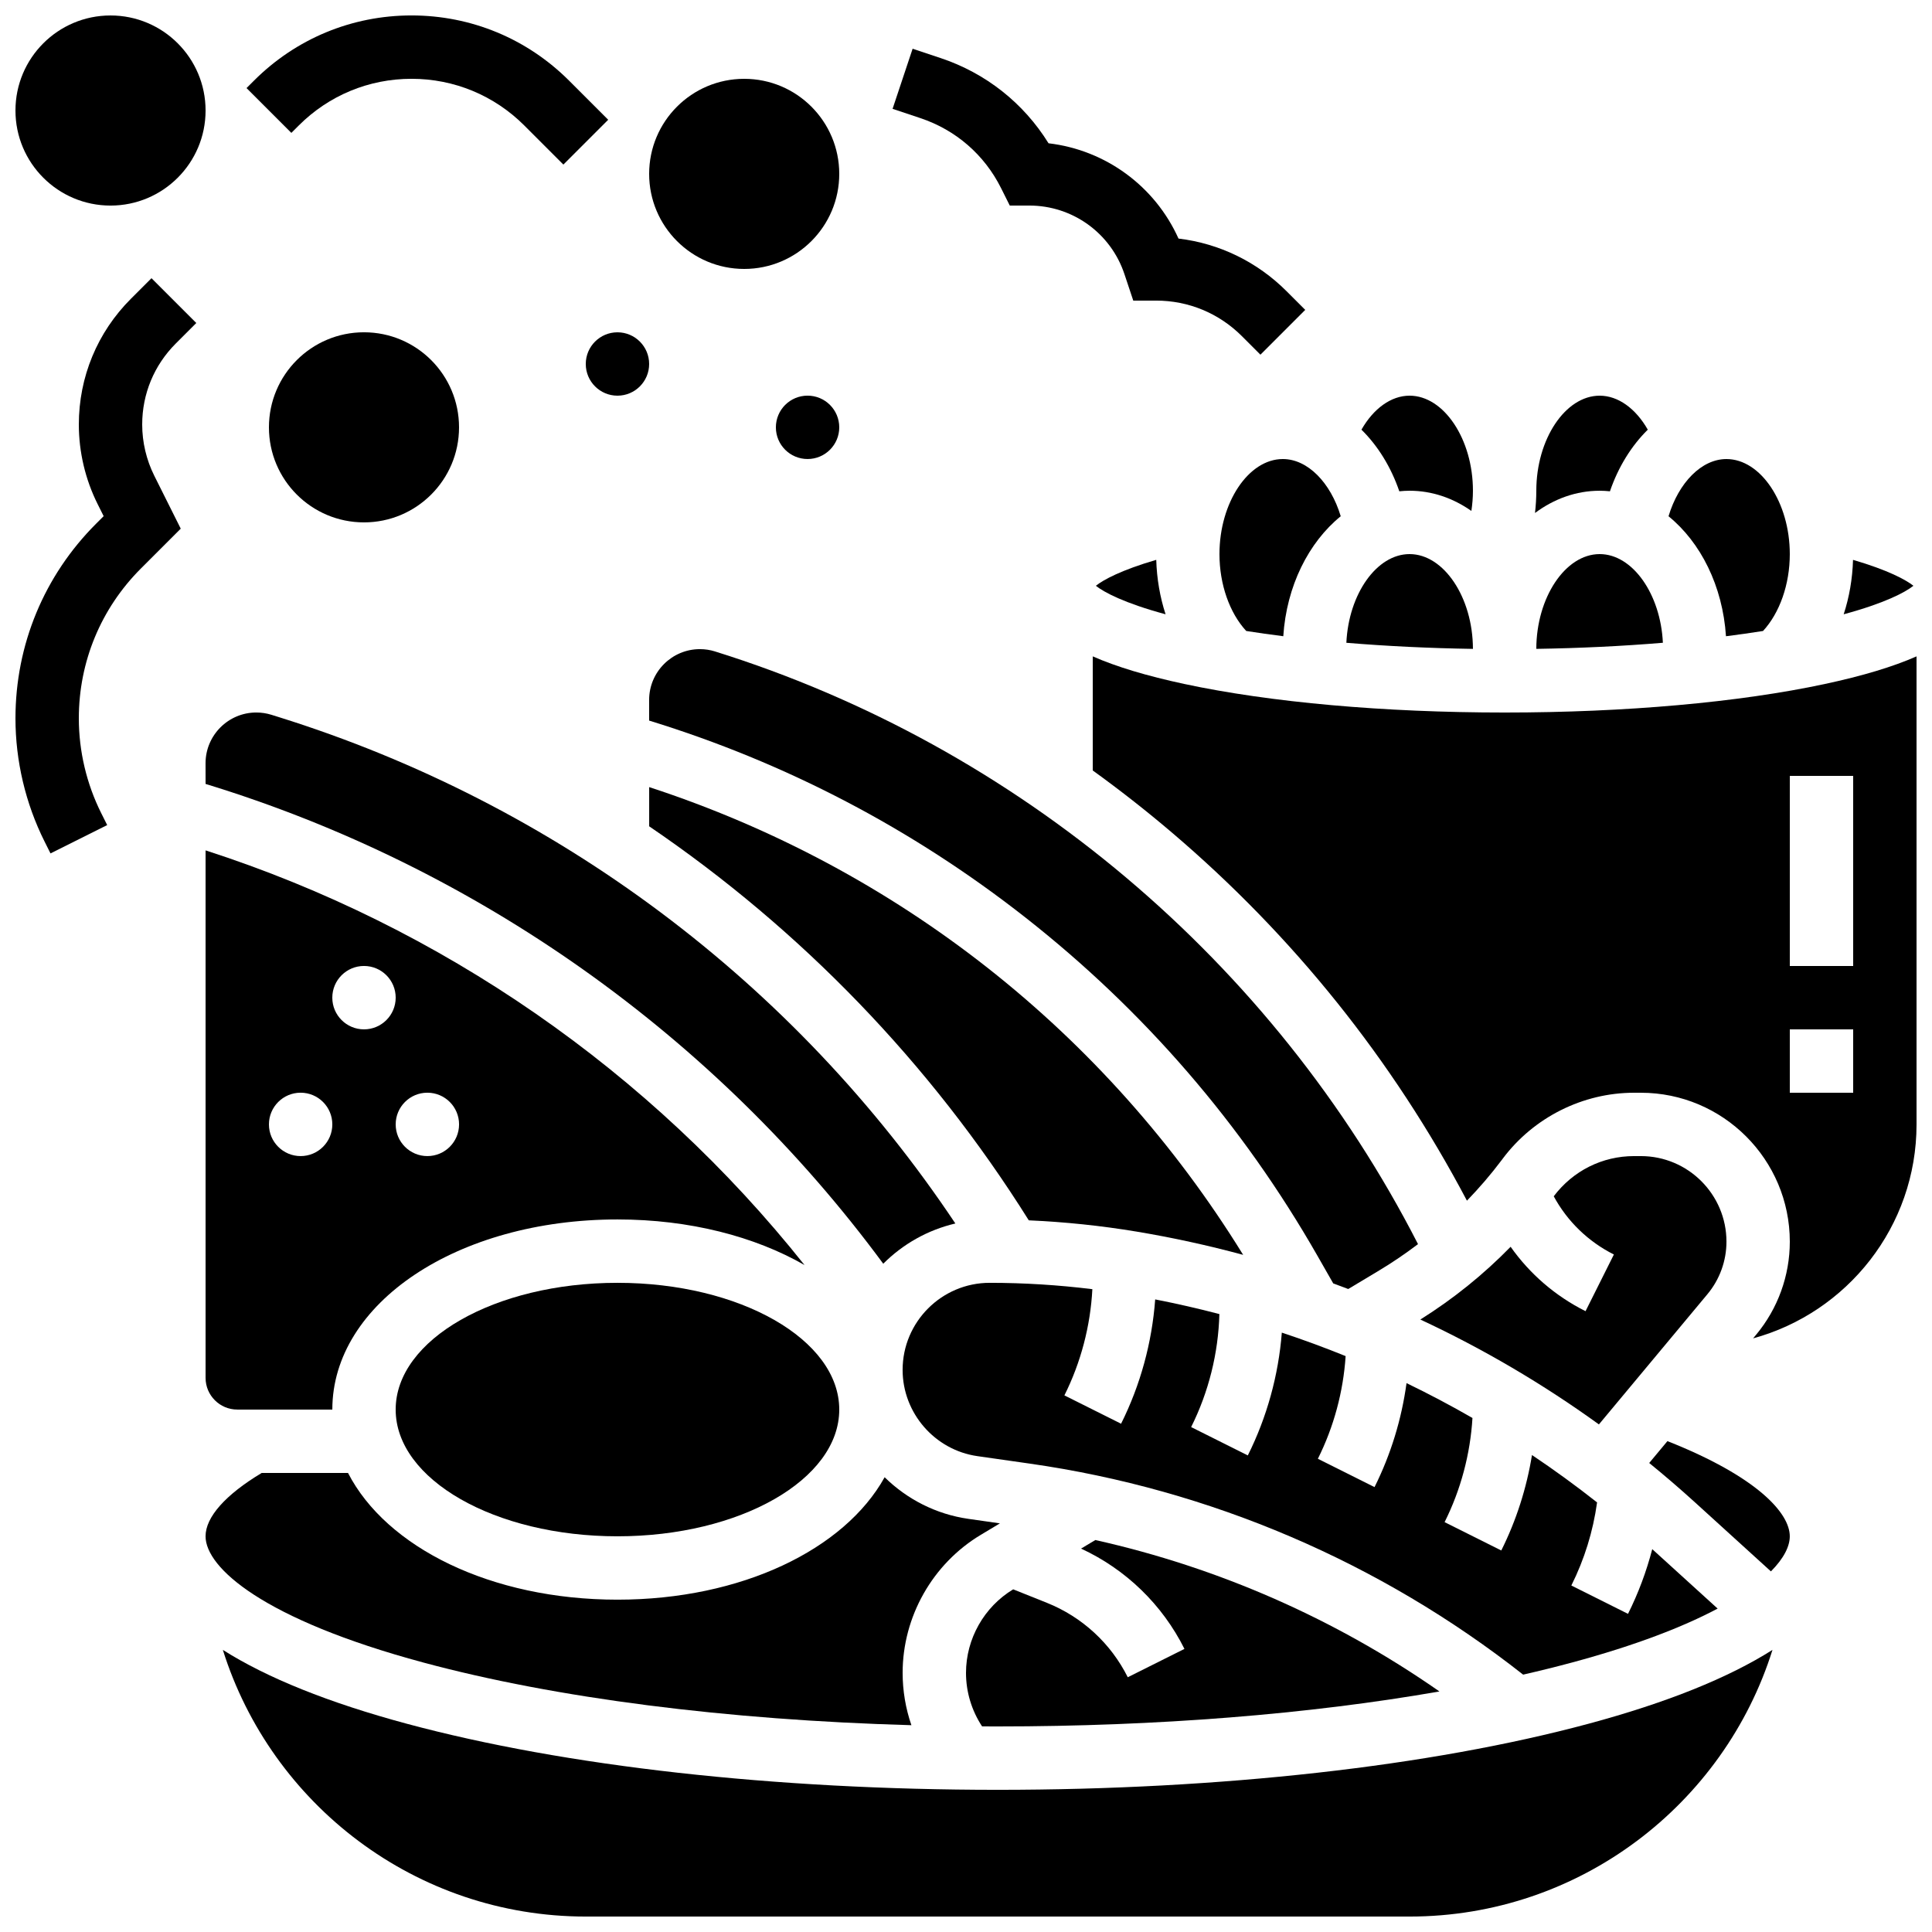
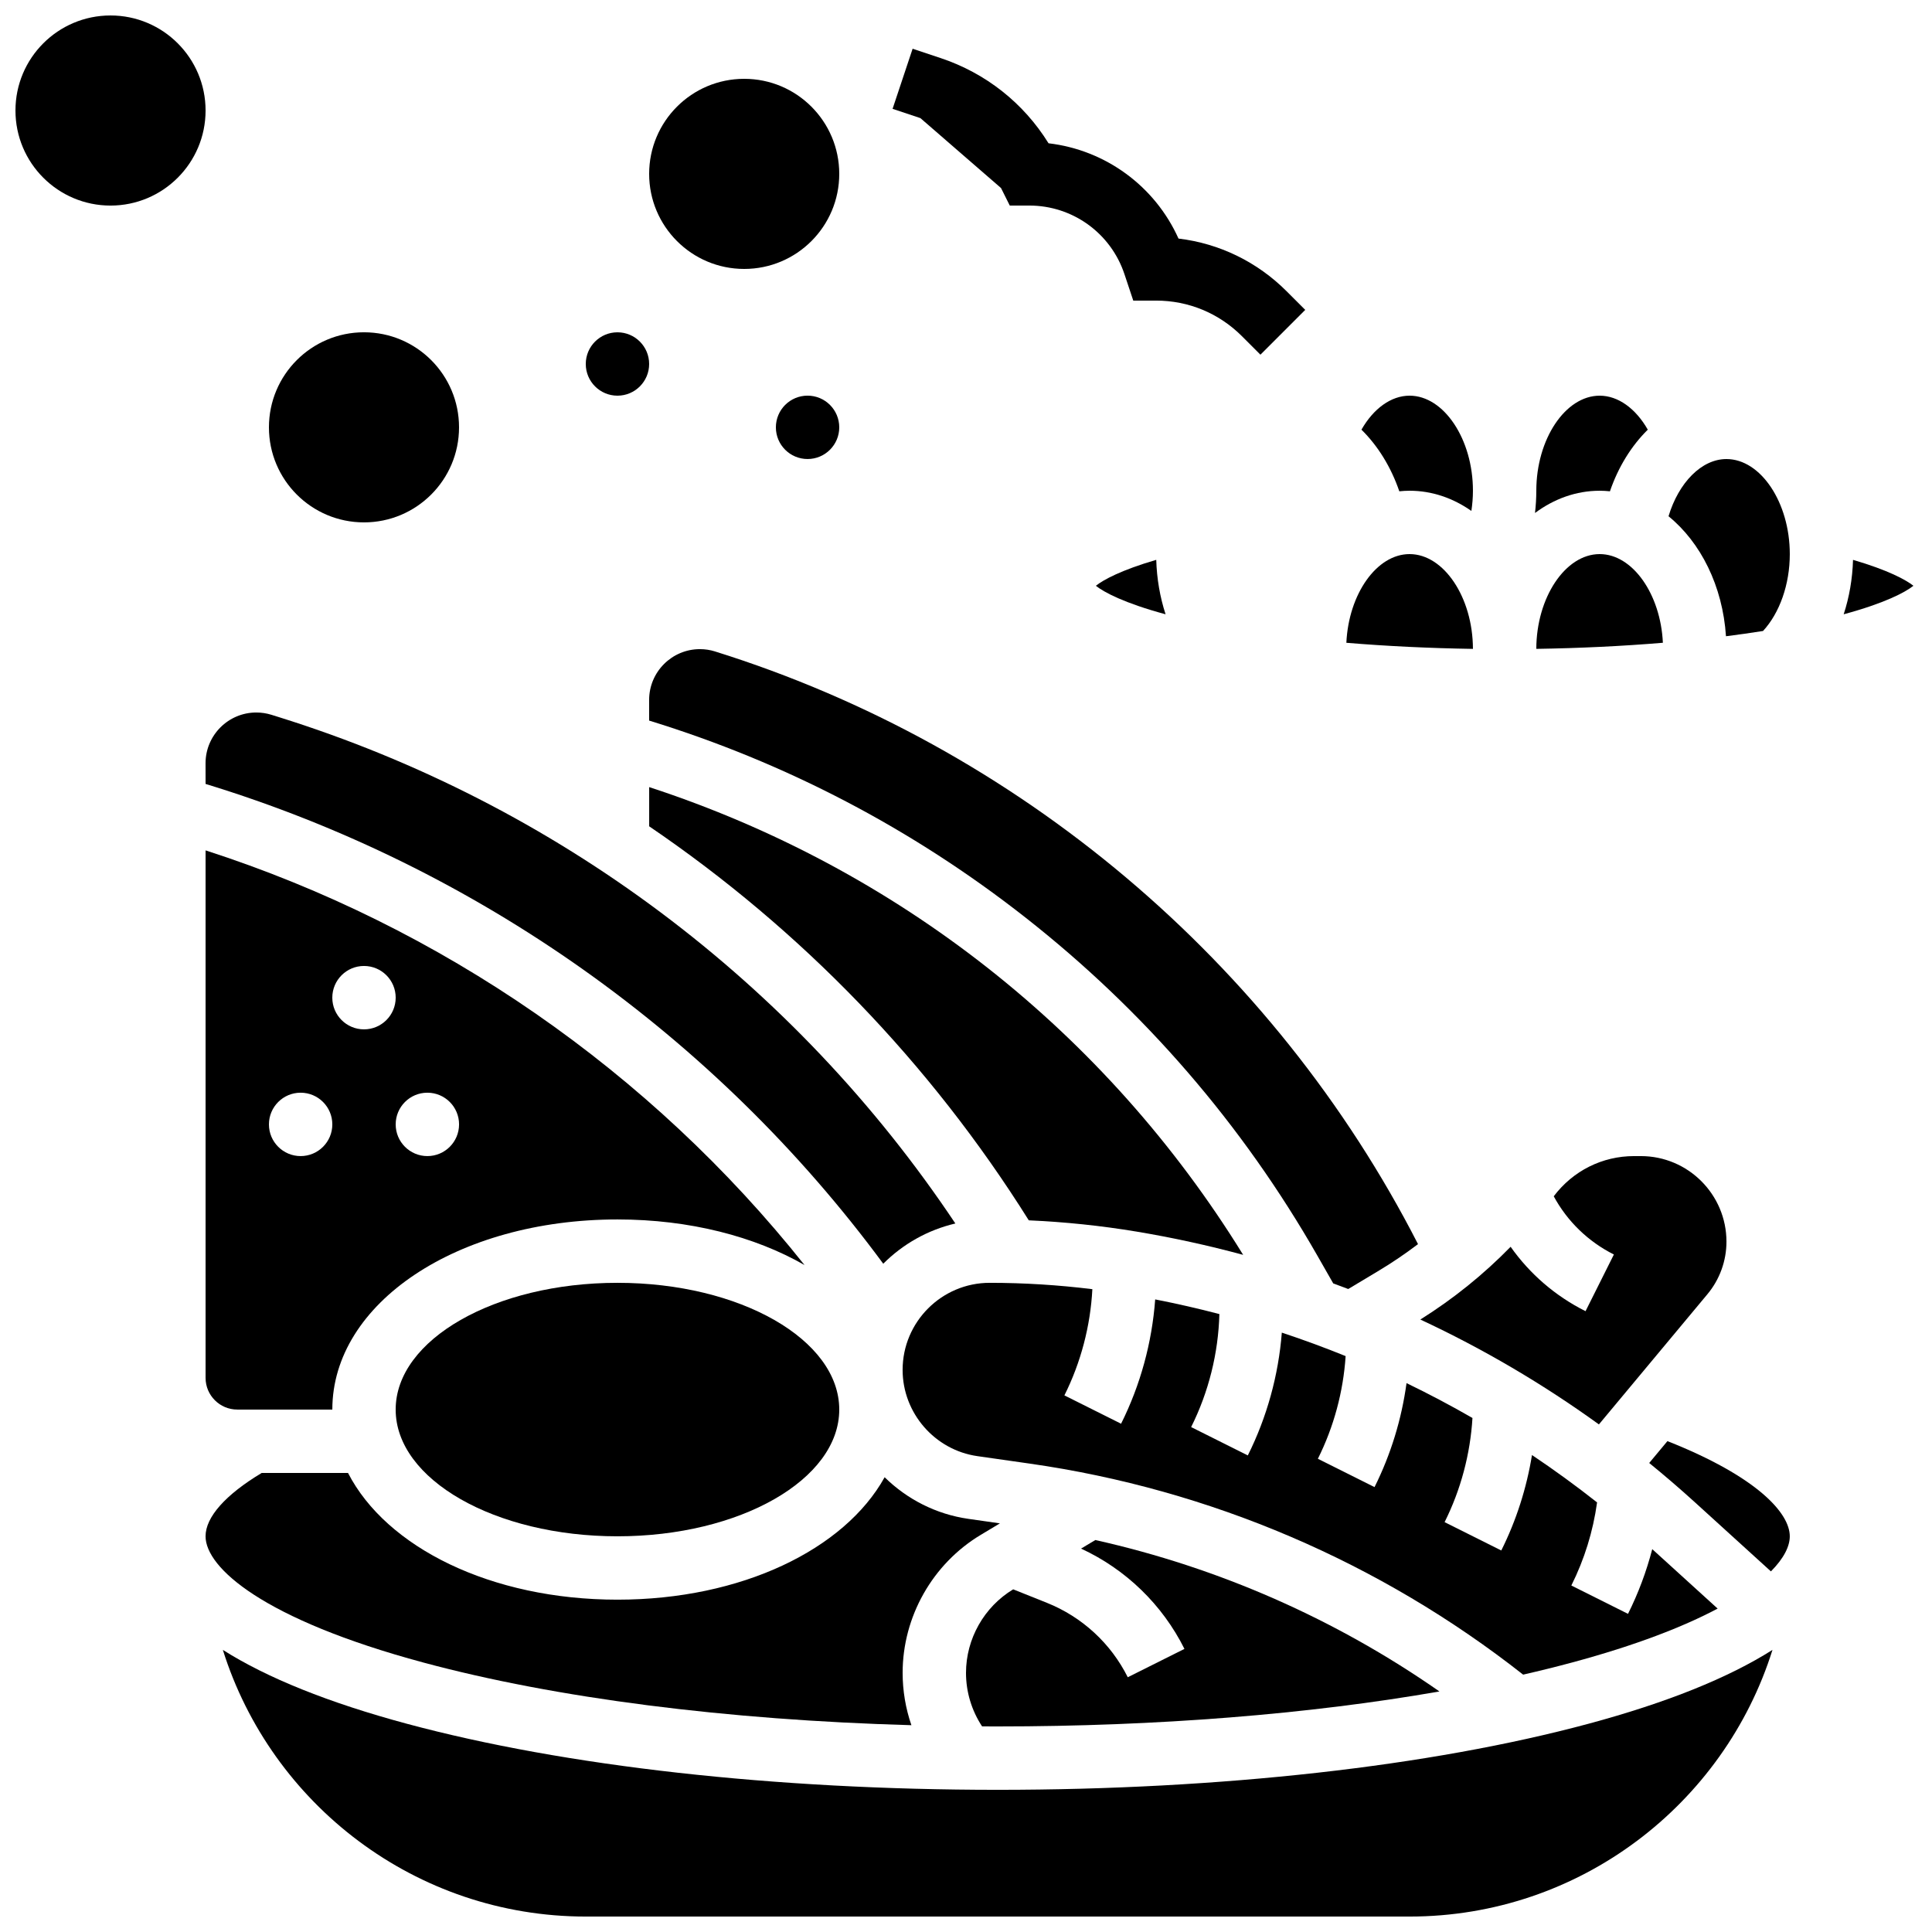
<svg xmlns="http://www.w3.org/2000/svg" width="800px" height="800px" version="1.1" viewBox="144 144 512 512">
  <defs>
    <clipPath id="f">
      <path d="m203 581h411v70.902h-411z" />
    </clipPath>
    <clipPath id="e">
      <path d="m632 292h19.902v15h-19.902z" />
    </clipPath>
    <clipPath id="d">
      <path d="m433 317h218.9v182h-218.9z" />
    </clipPath>
    <clipPath id="c">
      <path d="m148.09 148.09h50.906v50.906h-50.906z" />
    </clipPath>
    <clipPath id="b">
      <path d="m209 148.09h97v39.906h-97z" />
    </clipPath>
    <clipPath id="a">
      <path d="m148.09 217h48.906v154h-48.906z" />
    </clipPath>
  </defs>
  <path d="m421.43 568.76-8.926-3.57c-7.715 4.652-12.504 13.133-12.504 22.145 0 5.07 1.508 9.984 4.262 14.176 1.379 0.008 2.754 0.012 4.133 0.012 42.246 0 82.574-3.238 117.07-9.27-27.492-19.188-58.48-32.82-91.191-40.129l-3.781 2.269c11.863 5.492 21.523 14.832 27.398 26.582l-15.02 7.512c-4.496-8.988-12.109-15.992-21.441-19.727z" />
  <path d="m508.27 538.1-15.02-7.512c4.227-8.453 6.734-17.773 7.356-27.207-5.562-2.258-11.199-4.332-16.91-6.223-0.883 11.289-3.949 22.422-9.012 32.543l-15.02-7.512c4.637-9.27 7.207-19.582 7.484-29.945-5.613-1.473-11.289-2.766-17.012-3.887-0.84 11.426-3.918 22.703-9.039 32.945l-15.02-7.512c4.367-8.73 6.898-18.391 7.41-28.145-9.023-1.113-18.137-1.684-27.203-1.684-12.727 0-23.082 10.355-23.082 23.082 0 11.414 8.52 21.234 19.816 22.848l13.891 1.984c47.75 6.82 92.863 26.133 130.74 55.922 4.441-1.016 8.762-2.086 12.93-3.207 16.977-4.57 29.578-9.5 38.613-14.297l-17.297-15.723c-0.012-0.008-0.023-0.02-0.031-0.027-1.535 5.894-3.668 11.629-6.422 17.145l-15.02-7.512c3.481-6.961 5.758-14.355 6.82-22.02-5.598-4.418-11.355-8.605-17.25-12.555-1.426 8.777-4.164 17.348-8.137 25.293l-15.02-7.512c4.285-8.57 6.809-18.035 7.383-27.602-5.715-3.289-11.543-6.371-17.473-9.238-1.305 9.566-4.164 18.926-8.48 27.555z" />
  <path d="m473.45 476.55c-36.348-58.93-91.637-102.46-157.41-123.96v10.391c40.113 27.258 74.449 62.707 100.6 104.42 9.578 0.422 19.152 1.418 28.582 2.988 9.543 1.59 18.961 3.656 28.23 6.16z" />
  <path d="m333.5 316.64c-1.301-0.406-2.652-0.613-4.016-0.613-7.422 0-13.457 6.039-13.457 13.457v5.477c36.211 11.145 69.684 28.637 99.57 52.07 31.555 24.742 57.641 54.941 77.535 89.754l4.191 7.336c1.328 0.484 2.652 0.977 3.973 1.48l8.262-4.957c3.555-2.133 6.957-4.461 10.227-6.941-38.289-74.809-106.02-131.98-186.29-157.06z" />
  <path d="m601.4 312.61c3.375-0.426 6.656-0.891 9.82-1.391 4.41-4.777 7.094-12.355 7.094-20.375 0-13.652-7.691-25.191-16.793-25.191-6.586 0-12.664 6.25-15.344 15.16 8.504 6.906 14.355 18.477 15.223 31.797z" />
  <path d="m544.33 474.41c-7.164 7.336-15.164 13.789-23.922 19.281 16.578 7.731 32.418 17.027 47.32 27.793l28.766-34.52c3.246-3.894 5.035-8.832 5.035-13.902 0-12.508-10.176-22.684-22.684-22.684h-1.797c-8.422 0-16.176 3.883-21.293 10.652 3.59 6.625 9.125 12.016 15.941 15.426l-7.512 15.02c-8.004-4.004-14.789-9.883-19.855-17.066z" />
-   <path d="m467.17 290.84c0 8.02 2.68 15.598 7.094 20.375 3.168 0.5 6.449 0.965 9.82 1.391 0.863-13.316 6.719-24.891 15.223-31.797-2.676-8.906-8.754-15.16-15.344-15.16-9.102 0-16.793 11.535-16.793 25.191z" />
  <path d="m517.55 290.84c-8.727 0-16.148 10.602-16.75 23.504 10.668 0.891 21.965 1.438 33.543 1.617-0.027-13.625-7.707-25.121-16.793-25.121z" />
  <path d="m567.93 290.84c-9.086 0-16.766 11.496-16.793 25.117 11.578-0.18 22.875-0.727 33.543-1.617-0.602-12.898-8.023-23.5-16.75-23.5z" />
  <path d="m570.65 274.2c2.223-6.484 5.703-12.066 10.031-16.332-3.188-5.598-7.856-9.008-12.75-9.008-9.102 0-16.793 11.535-16.793 25.191 0 1.992-0.129 3.957-0.344 5.894 5.023-3.738 10.883-5.894 17.137-5.894 0.918 0 1.82 0.059 2.719 0.148z" />
  <path d="m452.89 306.79c-1.477-4.531-2.324-9.402-2.473-14.426-9.293 2.711-14.027 5.301-16.004 6.871 2.164 1.73 7.582 4.613 18.477 7.555z" />
  <path d="m198.48 351.75c71.82 21.949 135.05 66.75 179.59 127.15 5.168-5.18 11.75-8.938 19.109-10.664-42.605-63.816-105.78-111.22-179.3-134.2l-1.934-0.605c-1.301-0.406-2.652-0.613-4.016-0.613-7.422 0-13.457 6.035-13.457 13.457z" />
  <path d="m517.55 274.05c5.945 0 11.531 1.949 16.379 5.352 0.262-1.75 0.414-3.539 0.414-5.352 0-13.652-7.691-25.191-16.793-25.191-4.891 0-9.562 3.41-12.75 9.008 4.328 4.262 7.809 9.844 10.031 16.332 0.898-0.09 1.805-0.148 2.719-0.148z" />
  <path d="m357.21 479.25c-40.816-51.312-96.227-89.719-158.73-109.89v139.79c0 4.629 3.766 8.398 8.398 8.398h25.191c0-28.25 33.195-50.383 75.57-50.383 19.137 0 36.391 4.527 49.57 12.082zm-133.54-28.875c-4.637 0-8.398-3.758-8.398-8.398 0-4.637 3.758-8.398 8.398-8.398 4.637 0 8.398 3.758 8.398 8.398s-3.762 8.398-8.398 8.398zm16.793-33.586c-4.637 0-8.398-3.758-8.398-8.398 0-4.637 3.758-8.398 8.398-8.398 4.637 0 8.398 3.758 8.398 8.398 0 4.637-3.758 8.398-8.398 8.398zm16.797 33.586c-4.637 0-8.398-3.758-8.398-8.398 0-4.637 3.758-8.398 8.398-8.398 4.637 0 8.398 3.758 8.398 8.398-0.004 4.641-3.762 8.398-8.398 8.398z" />
  <g clip-path="url(#f)">
    <path d="m408.39 618.32c-59.031 0-114.63-6.219-156.56-17.504-20.781-5.594-37.109-12.18-48.773-19.578 12.832 40.906 51.09 70.668 96.176 70.668h218.32c45.082 0 83.344-29.762 96.172-70.668-11.668 7.398-27.992 13.984-48.773 19.578-41.926 11.285-97.527 17.504-156.56 17.504z" />
  </g>
  <path d="m585.89 525.91-4.832 5.797c4.129 3.359 8.176 6.84 12.137 10.438l20.117 18.289c3.461-3.484 5-6.668 5-9.297 0-6.156-8.648-15.812-32.422-25.227z" />
  <path d="m366.41 517.55c0 18.551-26.316 33.586-58.777 33.586-32.461 0-58.777-15.035-58.777-33.586 0-18.551 26.316-33.59 58.777-33.59 32.461 0 58.777 15.039 58.777 33.59" />
  <g clip-path="url(#e)">
    <path d="m635.07 292.37c-0.145 5.019-0.996 9.895-2.473 14.422 10.895-2.941 16.312-5.828 18.477-7.555-1.977-1.57-6.719-4.156-16.004-6.867z" />
  </g>
  <g clip-path="url(#d)">
-     <path d="m627.63 325.26c-22.766 4.879-52.91 7.566-84.883 7.566s-62.121-2.688-84.883-7.566c-9.957-2.133-18.012-4.555-24.273-7.316v30.238c7.141 5.16 14.109 10.613 20.879 16.371 32.266 27.453 58.566 60.277 78.285 97.641 3.266-3.383 6.348-6.953 9.199-10.754l0.309-0.414c8.188-10.914 21.191-17.438 34.781-17.438h1.797c21.766 0 39.477 17.711 39.477 39.477 0 8.992-3.168 17.746-8.926 24.652l-0.805 0.965c24.93-6.805 43.316-29.637 43.316-56.695v-124.04c-6.262 2.758-14.316 5.18-24.273 7.312zm7.481 108.33h-16.793v-16.793h16.793zm0-33.586h-16.793v-50.383h16.793z" />
-   </g>
+     </g>
  <path d="m256.2 584.59c35.129 9.457 80.398 15.23 129.33 16.605-1.523-4.426-2.324-9.105-2.324-13.867 0-14.898 7.938-28.914 20.711-36.578l5.07-3.043-8.34-1.191c-8.629-1.23-16.316-5.242-22.211-11.031-10.633 19.145-37.953 32.445-70.805 32.445-33.5 0-61.246-13.836-71.406-33.586h-22.867c-9.617 5.781-14.883 11.703-14.883 16.793 0 8.262 15.117 21.984 57.727 33.453z" />
  <g clip-path="url(#c)">
    <path d="m198.48 173.29c0 13.91-11.281 25.191-25.191 25.191-13.914 0-25.191-11.281-25.191-25.191 0-13.914 11.277-25.191 25.191-25.191 13.91 0 25.191 11.277 25.191 25.191" />
  </g>
  <path d="m366.41 190.08c0 13.91-11.277 25.191-25.188 25.191-13.914 0-25.191-11.281-25.191-25.191 0-13.914 11.277-25.191 25.191-25.191 13.91 0 25.188 11.277 25.188 25.191" />
  <path d="m366.41 257.25c0 4.637-3.758 8.395-8.395 8.395-4.641 0-8.398-3.758-8.398-8.395 0-4.641 3.758-8.398 8.398-8.398 4.637 0 8.395 3.758 8.395 8.398" />
  <path d="m316.03 240.46c0 4.641-3.762 8.398-8.398 8.398-4.637 0-8.395-3.758-8.395-8.398 0-4.637 3.758-8.395 8.395-8.395 4.637 0 8.398 3.758 8.398 8.395" />
  <path d="m265.65 257.25c0 13.91-11.277 25.188-25.191 25.188-13.91 0-25.188-11.277-25.188-25.188 0-13.914 11.277-25.191 25.188-25.191 13.914 0 25.191 11.277 25.191 25.191" />
-   <path d="m409.28 193.83 2.32 4.644h5.191c11.445 0 21.57 7.297 25.191 18.156l2.344 7.031h6.051c8.586 0 16.66 3.344 22.73 9.414l4.918 4.918 11.875-11.875-4.918-4.918c-7.828-7.828-17.844-12.68-28.668-13.98-6.25-13.902-19.332-23.477-34.441-25.25-6.598-10.648-16.609-18.586-28.641-22.598l-7.379-2.461-5.312 15.934 7.379 2.461c9.363 3.125 16.949 9.699 21.359 18.523z" />
+   <path d="m409.28 193.83 2.32 4.644h5.191c11.445 0 21.57 7.297 25.191 18.156l2.344 7.031h6.051c8.586 0 16.66 3.344 22.73 9.414l4.918 4.918 11.875-11.875-4.918-4.918c-7.828-7.828-17.844-12.68-28.668-13.98-6.25-13.902-19.332-23.477-34.441-25.25-6.598-10.648-16.609-18.586-28.641-22.598l-7.379-2.461-5.312 15.934 7.379 2.461z" />
  <g clip-path="url(#b)">
-     <path d="m223.16 177.27c7.984-7.988 18.605-12.387 29.898-12.387 11.293 0 21.91 4.398 29.898 12.383l10.348 10.348 11.875-11.875-10.348-10.348c-11.16-11.156-25.996-17.301-41.773-17.301-15.781 0-30.617 6.144-41.773 17.301l-1.949 1.949 11.875 11.875z" />
-   </g>
+     </g>
  <g clip-path="url(#a)">
-     <path d="m196.02 229.6-11.875-11.875-5.449 5.449c-8.902 8.902-13.805 20.738-13.805 33.328 0 7.277 1.723 14.57 4.977 21.078l1.602 3.203-2 2c-13.781 13.781-21.371 32.102-21.371 51.59 0 11.27 2.664 22.551 7.703 32.629l1.582 3.16 15.023-7.508-1.582-3.164c-3.883-7.754-5.934-16.441-5.934-25.117 0-15.004 5.844-29.105 16.449-39.715l10.559-10.559-7.012-14.027c-2.094-4.191-3.203-8.883-3.203-13.57 0-8.105 3.156-15.723 8.887-21.453z" />
-   </g>
+     </g>
</svg>